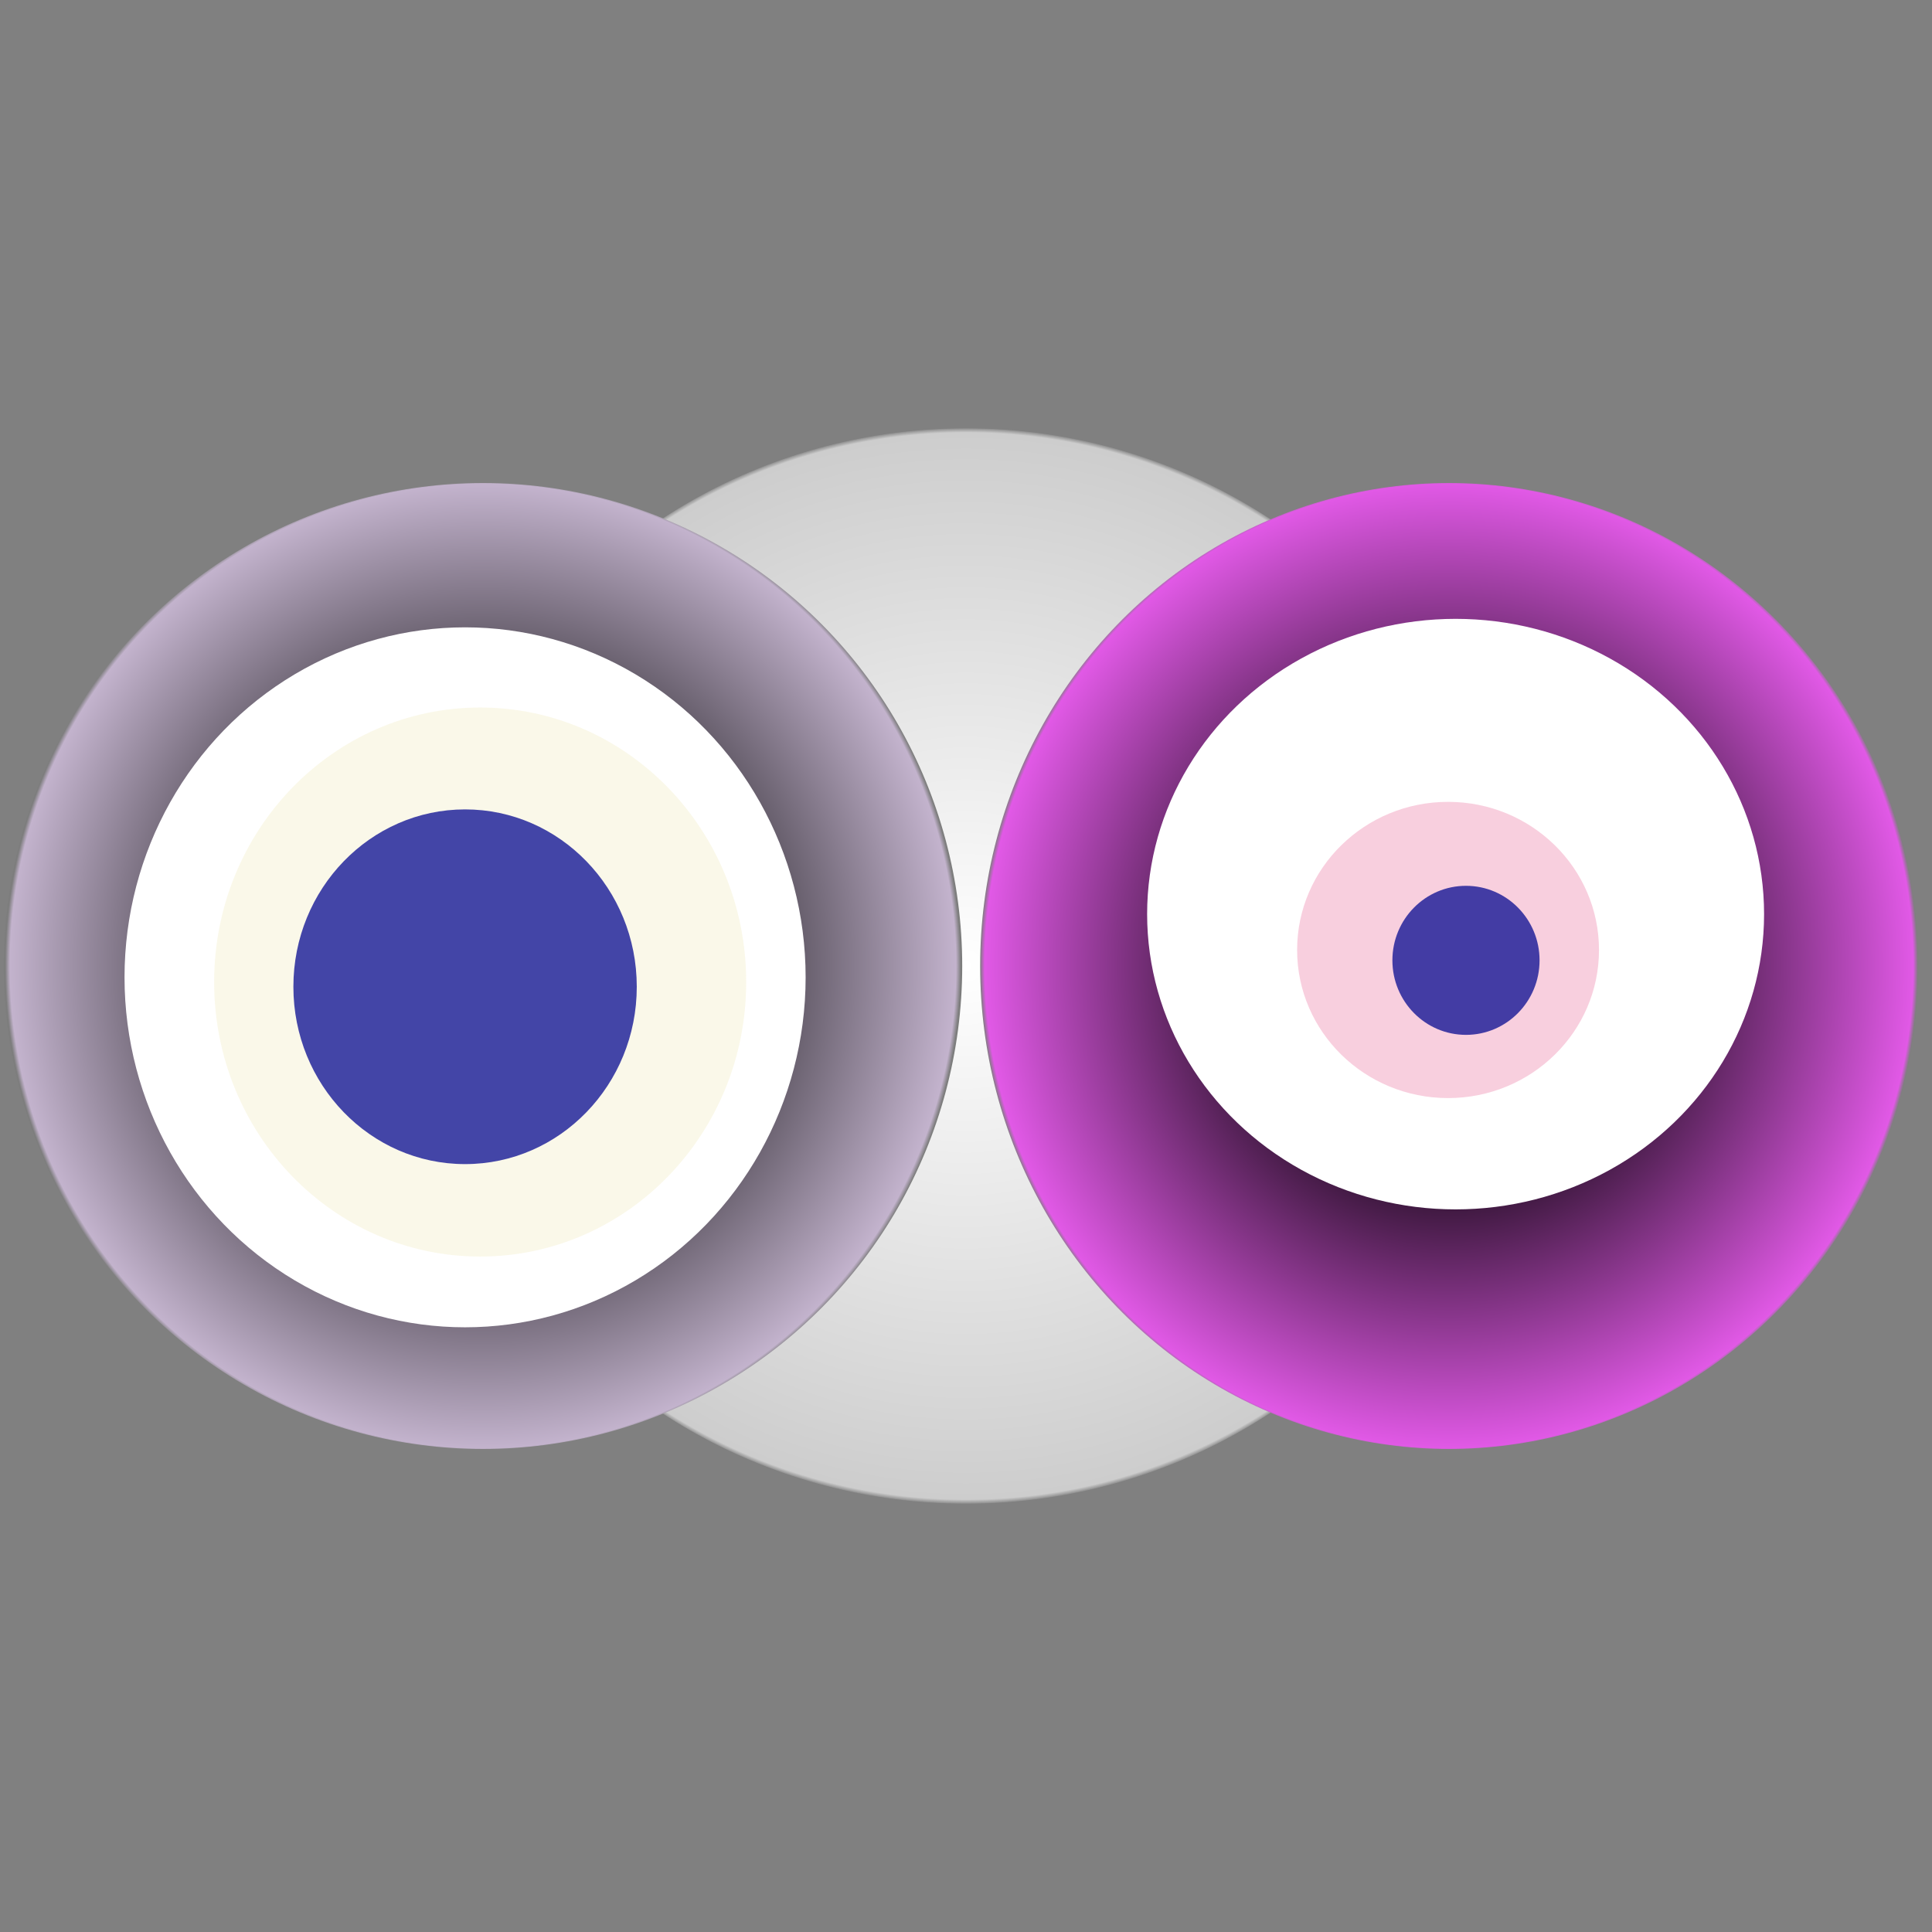
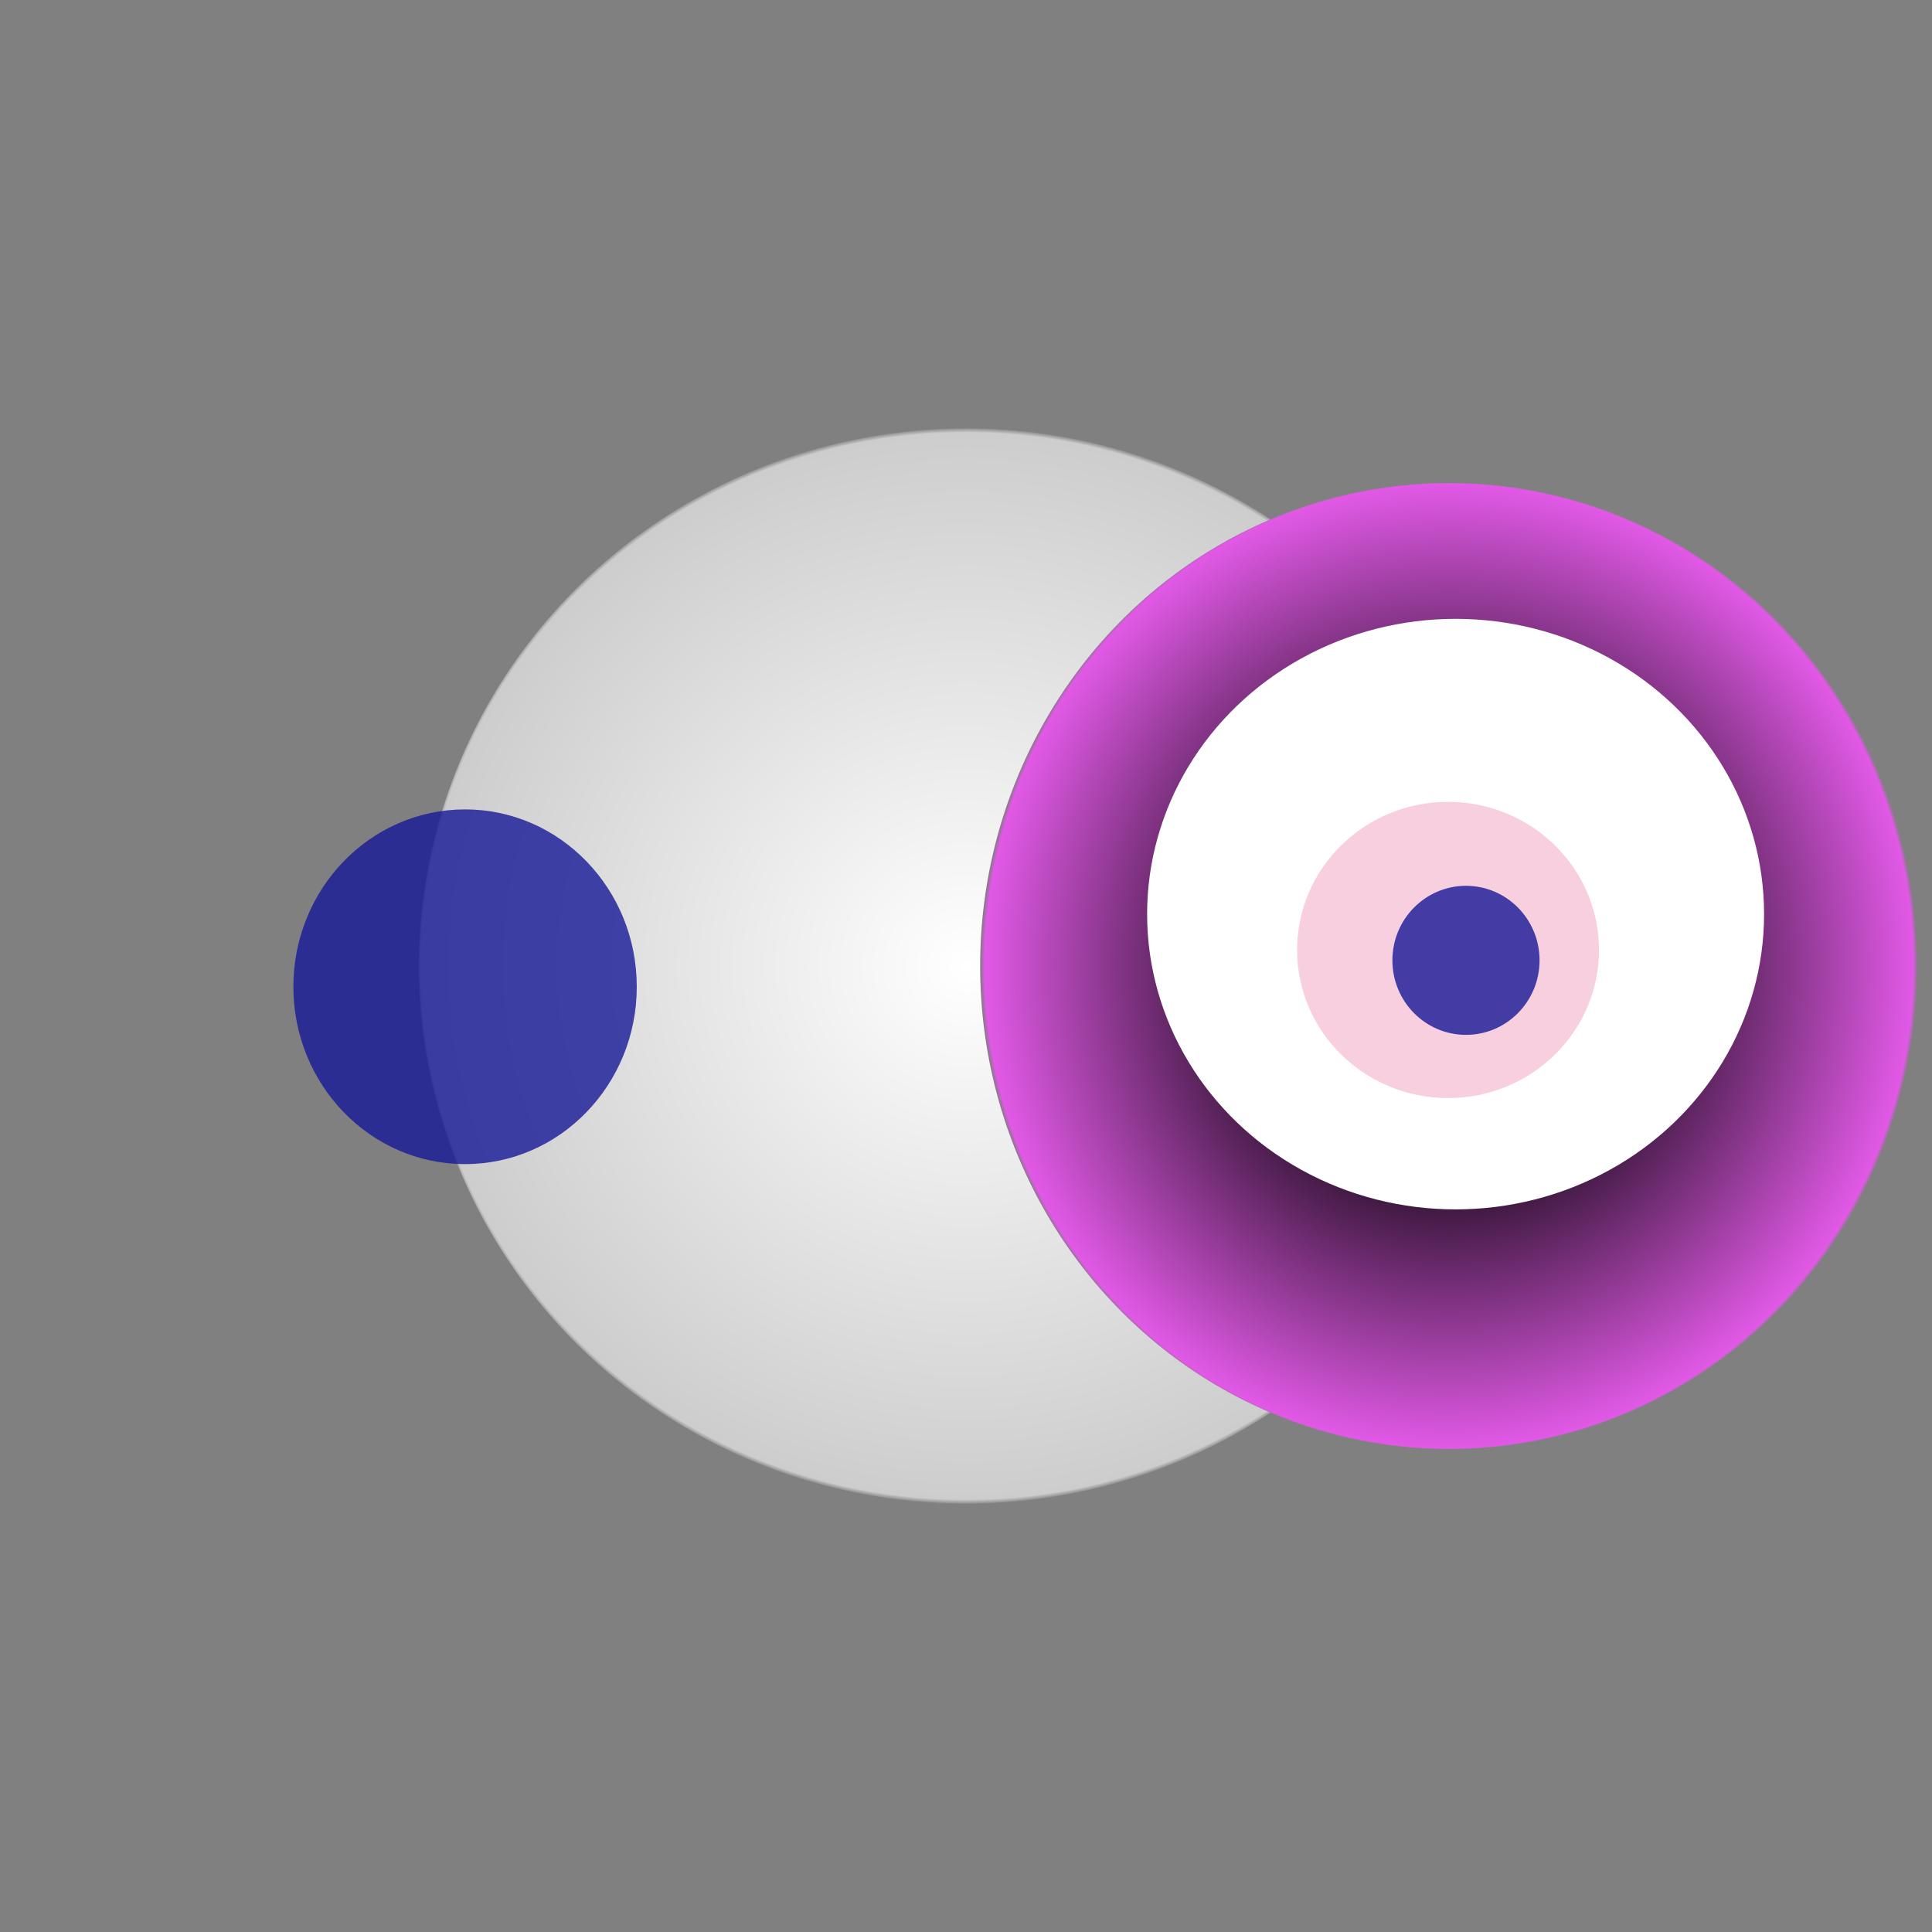
<svg xmlns="http://www.w3.org/2000/svg" width="1024" height="1024">
  <rect width="100%" height="100%" fill="#808080" stroke="none" />
  <g>
    <title>0x762e472b0fb034f3c6507179fe0afcf0ceffe219</title>
    <g>
      <animateTransform attributeName="transform" begin="0s" dur="20s" type="translate" values="0,0; 12,0; 0,0; -12,0; 0,0" repeatCount="indefinite" />
      <defs>
        <radialGradient id="e_0_g">
          <stop offset="0%" stop-color="#FFF" />
          <stop offset="99%" stop-color="rgb(205,205,205)" />
          <stop offset="100%" stop-color="#7d7d7d" />
        </radialGradient>
      </defs>
      <ellipse ry="285" rx="290" cy="512" cx="512" fill="url(#e_0_g)" />
    </g>
    <g transform="scale(0.5), translate(0,512)">
      <animateTransform additive="sum" attributeName="transform" begin="0s" dur="10s" type="translate" values="0,0; 0,50; 0,0; 0,-50; 0,0" repeatCount="indefinite" />
      <g>
-         <ellipse ry="512" rx="508" cy="512" cx="512" fill="url(#e_1_g1)" />
-         <ellipse ry="371" rx="361" cy="524" cx="493" fill="#FFF" />
-         <ellipse ry="291" rx="282" cy="529" cx="509" fill="rgba(205,189,33,0.1)" />
        <ellipse ry="188" rx="182" cy="534" cx="493" fill="rgba(22, 24, 150, 0.8)" />
        <animateTransform attributeName="transform" begin="0s" dur="10s" type="rotate" from="0 512 512" to="360 512 512" repeatCount="indefinite" />
        <defs>
          <radialGradient id="e_1_g1">
            <stop offset="30%" stop-color="#000" />
            <stop offset="99%" stop-color="rgb(195,179,205)" />
            <stop offset="100%" stop-color="rgba(125,125,125,1)" />
          </radialGradient>
        </defs>
      </g>
    </g>
    <g transform="scale(0.5), translate(1024,512)">
      <animateTransform additive="sum" attributeName="transform" begin="0s" dur="9s" type="translate" values="0,0; 0,-50; 0,0; 0,50; 0,0" repeatCount="indefinite" />
      <g>
        <ellipse ry="512" rx="497" cy="512" cx="512" fill="url(#e_1_g2)" />
        <ellipse ry="313" rx="327" cy="457" cx="519" fill="#FFF" />
        <ellipse ry="157" rx="160" cy="495" cx="511" fill="rgba(230,94,144,0.3)" />
        <ellipse ry="79" rx="78" cy="506" cx="530" fill="rgba(22, 24, 150, 0.8)" />
        <animateTransform attributeName="transform" begin="0s" dur="9s" type="rotate" from="360 512 512" to="0 512 512" repeatCount="indefinite" />
        <defs>
          <radialGradient id="e_1_g2">
            <stop offset="30%" stop-color="#000" />
            <stop offset="99%" stop-color="rgb(225,89,230)" />
            <stop offset="100%" stop-color="rgba(125,125,125,1)" />
          </radialGradient>
        </defs>
      </g>
    </g>
  </g>
</svg>